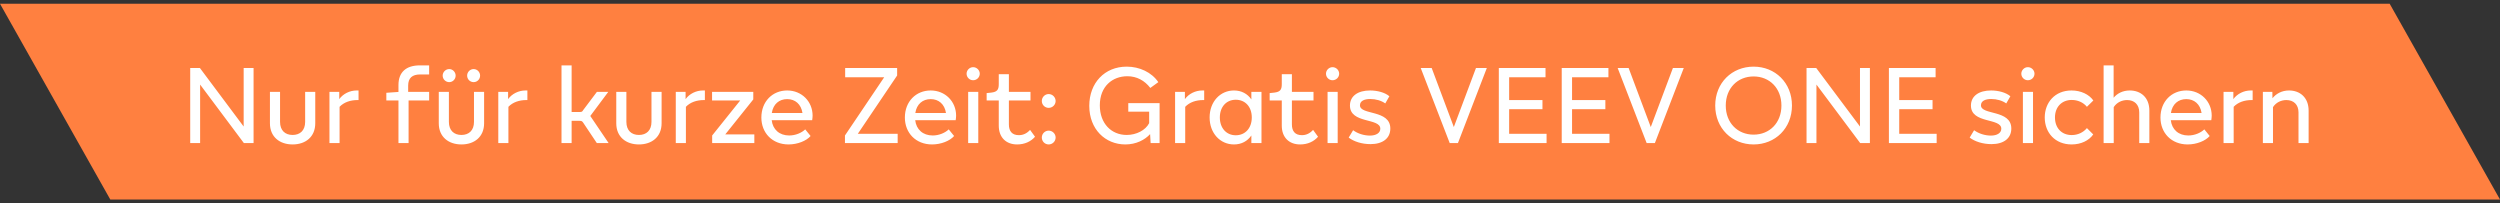
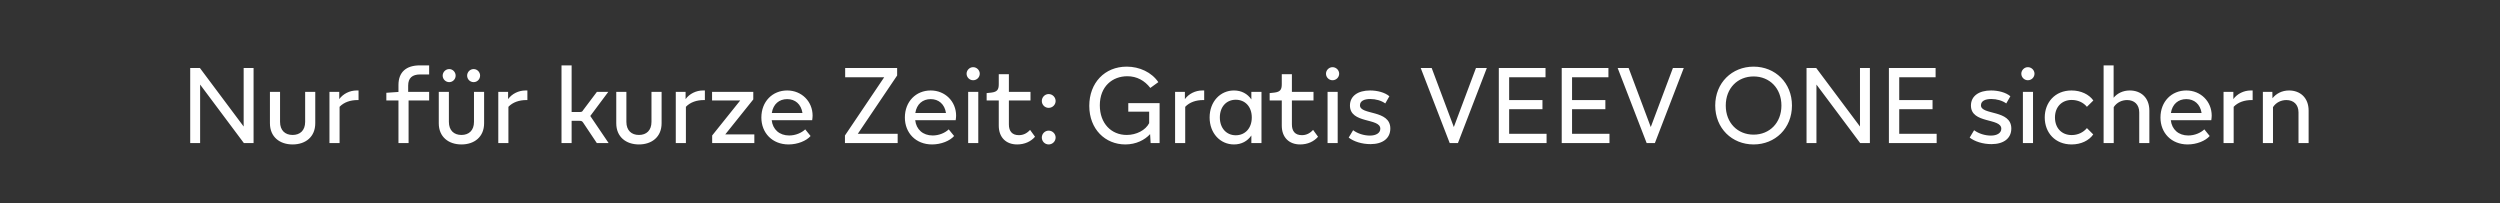
<svg xmlns="http://www.w3.org/2000/svg" width="332" height="27" viewBox="0 0 332 27" fill="none">
  <rect x="0" y="0" width="332" height="27" fill="#333333" stroke="none" />
-   <path d="M0 0.5H317.351L332 26.5H14.649L0 0.5Z" fill="#FF8040" />
  <path d="M32.358 16.802V9.032H33.674V19H32.386L26.576 11.23V19H25.26V9.032H26.548L32.358 16.802ZM38.858 19.182C37.15 19.182 35.847 18.188 35.847 16.368V12.196H37.191V16.186C37.191 17.32 37.864 17.922 38.858 17.922C39.852 17.922 40.523 17.32 40.523 16.186V12.196H41.867V16.368C41.867 18.188 40.566 19.182 38.858 19.182ZM47.364 12.014H47.615V13.288H47.489C46.538 13.288 45.684 13.568 45.096 14.184V19H43.752V12.196H45.053V13.162C45.572 12.448 46.453 12.014 47.364 12.014ZM56.99 9.886H55.814C54.736 9.886 54.204 10.362 54.204 11.37V12.196H56.99V13.344H54.26V19H52.916V13.344H51.306V12.322L52.916 12.21V11.286C52.916 9.578 53.938 8.682 55.758 8.682H56.99V9.886ZM59.655 10.908C59.179 10.908 58.787 10.516 58.787 10.04C58.787 9.578 59.179 9.172 59.655 9.172C60.131 9.172 60.509 9.578 60.509 10.04C60.509 10.516 60.131 10.908 59.655 10.908ZM62.903 10.908C62.413 10.908 62.035 10.516 62.035 10.04C62.035 9.578 62.413 9.172 62.903 9.172C63.379 9.172 63.757 9.578 63.757 10.04C63.757 10.516 63.379 10.908 62.903 10.908ZM61.279 19.182C59.571 19.182 58.269 18.188 58.269 16.368V12.196H59.613V16.186C59.613 17.32 60.285 17.922 61.279 17.922C62.273 17.922 62.945 17.32 62.945 16.186V12.196H64.289V16.368C64.289 18.188 62.987 19.182 61.279 19.182ZM69.785 12.014H70.037V13.288H69.911C68.959 13.288 68.105 13.568 67.517 14.184V19H66.173V12.196H67.475V13.162C67.993 12.448 68.875 12.014 69.785 12.014ZM80.784 12.196L78.39 15.402L80.826 19H79.258L77.452 16.298C77.326 16.116 77.256 16.046 76.976 16.046H75.912V19H74.568V8.682H75.912V14.87H77.046C77.256 14.87 77.34 14.814 77.438 14.632L79.272 12.196H80.784ZM84.85 19.182C83.142 19.182 81.84 18.188 81.84 16.368V12.196H83.184V16.186C83.184 17.32 83.856 17.922 84.85 17.922C85.844 17.922 86.516 17.32 86.516 16.186V12.196H87.86V16.368C87.86 18.188 86.558 19.182 84.85 19.182ZM93.356 12.014H93.608V13.288H93.482C92.53 13.288 91.676 13.568 91.088 14.184V19H89.744V12.196H91.046V13.162C91.564 12.448 92.446 12.014 93.356 12.014ZM100.036 13.204L96.312 17.852H100.176V19H94.576V17.992L98.3 13.344H94.562V12.196H100.036V13.204ZM107.913 15.36C107.913 15.528 107.885 15.78 107.857 15.962H102.481C102.621 17.194 103.503 17.992 104.805 17.992C105.645 17.992 106.457 17.642 106.933 17.18L107.647 18.062C107.087 18.706 105.925 19.182 104.721 19.182C102.551 19.182 101.109 17.642 101.109 15.612C101.109 13.47 102.593 12.014 104.539 12.014C106.457 12.014 107.913 13.47 107.913 15.36ZM104.539 13.162C103.475 13.162 102.677 13.82 102.495 15.01H106.569C106.387 13.82 105.589 13.162 104.539 13.162ZM119.14 10.026L113.918 17.768H119.21V19H112.21V17.992L117.418 10.264H112.238V9.032H119.14V10.026ZM126.971 15.36C126.971 15.528 126.943 15.78 126.915 15.962H121.539C121.679 17.194 122.561 17.992 123.863 17.992C124.703 17.992 125.515 17.642 125.991 17.18L126.705 18.062C126.145 18.706 124.983 19.182 123.779 19.182C121.609 19.182 120.167 17.642 120.167 15.612C120.167 13.47 121.651 12.014 123.597 12.014C125.515 12.014 126.971 13.47 126.971 15.36ZM123.597 13.162C122.533 13.162 121.735 13.82 121.553 15.01H125.627C125.445 13.82 124.647 13.162 123.597 13.162ZM129.23 10.656C128.754 10.656 128.362 10.264 128.362 9.788C128.362 9.326 128.754 8.92 129.23 8.92C129.72 8.92 130.112 9.326 130.112 9.788C130.112 10.264 129.72 10.656 129.23 10.656ZM129.916 19H128.572V12.196H129.916V19ZM135.072 19.182C133.602 19.182 132.636 18.244 132.636 16.69V13.344H131.026V12.364L131.67 12.294C132.454 12.196 132.636 11.874 132.636 11.174V9.858H133.98V12.196H136.85V13.344H133.98V16.522C133.98 17.418 134.4 17.95 135.31 17.95C135.884 17.95 136.374 17.712 136.794 17.25L137.452 18.16C136.906 18.79 136.08 19.182 135.072 19.182ZM139.263 14.324C138.759 14.324 138.353 13.918 138.353 13.414C138.353 12.91 138.759 12.49 139.263 12.49C139.767 12.49 140.187 12.91 140.187 13.414C140.187 13.918 139.767 14.324 139.263 14.324ZM139.263 19.182C138.759 19.182 138.353 18.776 138.353 18.258C138.353 17.768 138.759 17.348 139.263 17.348C139.767 17.348 140.187 17.768 140.187 18.258C140.187 18.776 139.767 19.182 139.263 19.182ZM149.836 14.828V13.694H153.994V19H152.804L152.734 17.81C152.034 18.58 150.872 19.182 149.444 19.182C146.784 19.182 144.656 17.166 144.656 14.058C144.656 11.006 146.7 8.85 149.626 8.85C151.32 8.85 152.93 9.592 153.826 10.908L152.762 11.678C152.006 10.698 150.97 10.124 149.71 10.124C147.736 10.124 146.056 11.468 146.056 13.988C146.056 16.396 147.582 17.922 149.626 17.922C150.914 17.922 152.132 17.292 152.608 16.354V14.828H149.836ZM159.664 12.014H159.916V13.288H159.79C158.838 13.288 157.984 13.568 157.396 14.184V19H156.052V12.196H157.354V13.162C157.872 12.448 158.754 12.014 159.664 12.014ZM166.181 13.204V12.196H167.525V19H166.181V17.992C165.663 18.748 164.865 19.182 163.871 19.182C162.051 19.182 160.637 17.698 160.637 15.598C160.637 13.498 162.051 12.014 163.871 12.014C164.865 12.014 165.663 12.448 166.181 13.204ZM164.109 17.964C165.355 17.964 166.237 17.026 166.237 15.598C166.237 14.17 165.355 13.246 164.109 13.246C162.877 13.246 161.995 14.17 161.995 15.598C161.995 17.026 162.877 17.964 164.109 17.964ZM172.656 19.182C171.186 19.182 170.22 18.244 170.22 16.69V13.344H168.61V12.364L169.254 12.294C170.038 12.196 170.22 11.874 170.22 11.174V9.858H171.564V12.196H174.434V13.344H171.564V16.522C171.564 17.418 171.984 17.95 172.894 17.95C173.468 17.95 173.958 17.712 174.378 17.25L175.036 18.16C174.49 18.79 173.664 19.182 172.656 19.182ZM176.959 10.656C176.483 10.656 176.091 10.264 176.091 9.788C176.091 9.326 176.483 8.92 176.959 8.92C177.449 8.92 177.841 9.326 177.841 9.788C177.841 10.264 177.449 10.656 176.959 10.656ZM177.645 19H176.301V12.196H177.645V19ZM182.003 19.14C180.841 19.14 179.777 18.79 179.105 18.272L179.693 17.292C180.295 17.74 181.135 18.006 181.933 18.006C182.703 18.006 183.305 17.684 183.305 17.096C183.305 15.626 179.273 16.466 179.273 14.016C179.273 12.756 180.323 12.014 181.947 12.014C182.885 12.014 183.907 12.266 184.509 12.784L183.963 13.736C183.445 13.358 182.703 13.148 181.975 13.148C181.177 13.148 180.603 13.4 180.603 13.988C180.603 15.318 184.635 14.534 184.635 17.068C184.635 18.37 183.627 19.14 182.003 19.14ZM193.068 16.872L196.008 9.032H197.45L193.614 19H192.522L188.672 9.032H190.128L193.068 16.872ZM205.385 19H199.043V9.032H205.245V10.264H200.415V13.288H204.839V14.506H200.415V17.768H205.385V19ZM213.739 19H207.397V9.032H213.599V10.264H208.769V13.288H213.193V14.506H208.769V17.768H213.739V19ZM219.222 16.872L222.162 9.032H223.604L219.768 19H218.676L214.826 9.032H216.282L219.222 16.872ZM232.877 19.182C230.007 19.182 227.781 17.04 227.781 14.016C227.781 10.992 230.007 8.85 232.877 8.85C235.747 8.85 237.973 10.992 237.973 14.016C237.973 17.04 235.747 19.182 232.877 19.182ZM232.877 17.88C234.991 17.88 236.573 16.326 236.573 14.016C236.573 11.706 234.991 10.152 232.877 10.152C230.763 10.152 229.181 11.706 229.181 14.016C229.181 16.326 230.763 17.88 232.877 17.88ZM247.006 16.802V9.032H248.322V19H247.034L241.224 11.23V19H239.908V9.032H241.196L247.006 16.802ZM257.188 19H250.846V9.032H257.048V10.264H252.218V13.288H256.642V14.506H252.218V17.768H257.188V19ZM264.471 19.14C263.309 19.14 262.245 18.79 261.573 18.272L262.161 17.292C262.763 17.74 263.603 18.006 264.401 18.006C265.171 18.006 265.773 17.684 265.773 17.096C265.773 15.626 261.741 16.466 261.741 14.016C261.741 12.756 262.791 12.014 264.415 12.014C265.353 12.014 266.375 12.266 266.977 12.784L266.431 13.736C265.913 13.358 265.171 13.148 264.443 13.148C263.645 13.148 263.071 13.4 263.071 13.988C263.071 15.318 267.103 14.534 267.103 17.068C267.103 18.37 266.095 19.14 264.471 19.14ZM269.299 10.656C268.823 10.656 268.431 10.264 268.431 9.788C268.431 9.326 268.823 8.92 269.299 8.92C269.789 8.92 270.181 9.326 270.181 9.788C270.181 10.264 269.789 10.656 269.299 10.656ZM269.985 19H268.641V12.196H269.985V19ZM275.112 19.182C272.928 19.182 271.542 17.628 271.542 15.598C271.542 13.638 272.872 12.014 275.098 12.014C276.344 12.014 277.422 12.532 277.996 13.344L277.142 14.184C276.652 13.582 275.896 13.274 275.126 13.274C273.81 13.274 272.9 14.198 272.9 15.598C272.9 16.984 273.768 17.936 275.126 17.936C275.924 17.936 276.652 17.6 277.142 17.012L277.982 17.852C277.422 18.664 276.358 19.182 275.112 19.182ZM282.831 12.014C284.301 12.014 285.435 12.952 285.435 14.688V19H284.091V14.926C284.091 13.876 283.433 13.288 282.481 13.288C281.809 13.288 281.123 13.582 280.703 14.226V19H279.359V8.682H280.689V12.98C281.151 12.42 281.893 12.014 282.831 12.014ZM293.714 15.36C293.714 15.528 293.686 15.78 293.658 15.962H288.282C288.422 17.194 289.304 17.992 290.606 17.992C291.446 17.992 292.258 17.642 292.734 17.18L293.448 18.062C292.888 18.706 291.726 19.182 290.522 19.182C288.352 19.182 286.91 17.642 286.91 15.612C286.91 13.47 288.394 12.014 290.34 12.014C292.258 12.014 293.714 13.47 293.714 15.36ZM290.34 13.162C289.276 13.162 288.478 13.82 288.296 15.01H292.37C292.188 13.82 291.39 13.162 290.34 13.162ZM298.899 12.014H299.151V13.288H299.025C298.073 13.288 297.219 13.568 296.631 14.184V19H295.287V12.196H296.589V13.162C297.107 12.448 297.989 12.014 298.899 12.014ZM303.981 12.014C305.451 12.014 306.585 12.966 306.585 14.688V19H305.241V14.926C305.241 13.876 304.583 13.288 303.631 13.288C302.959 13.288 302.273 13.582 301.853 14.226V19H300.509V12.196H301.769L301.783 13.05C302.245 12.462 303.015 12.014 303.981 12.014Z" fill="white" />
</svg>